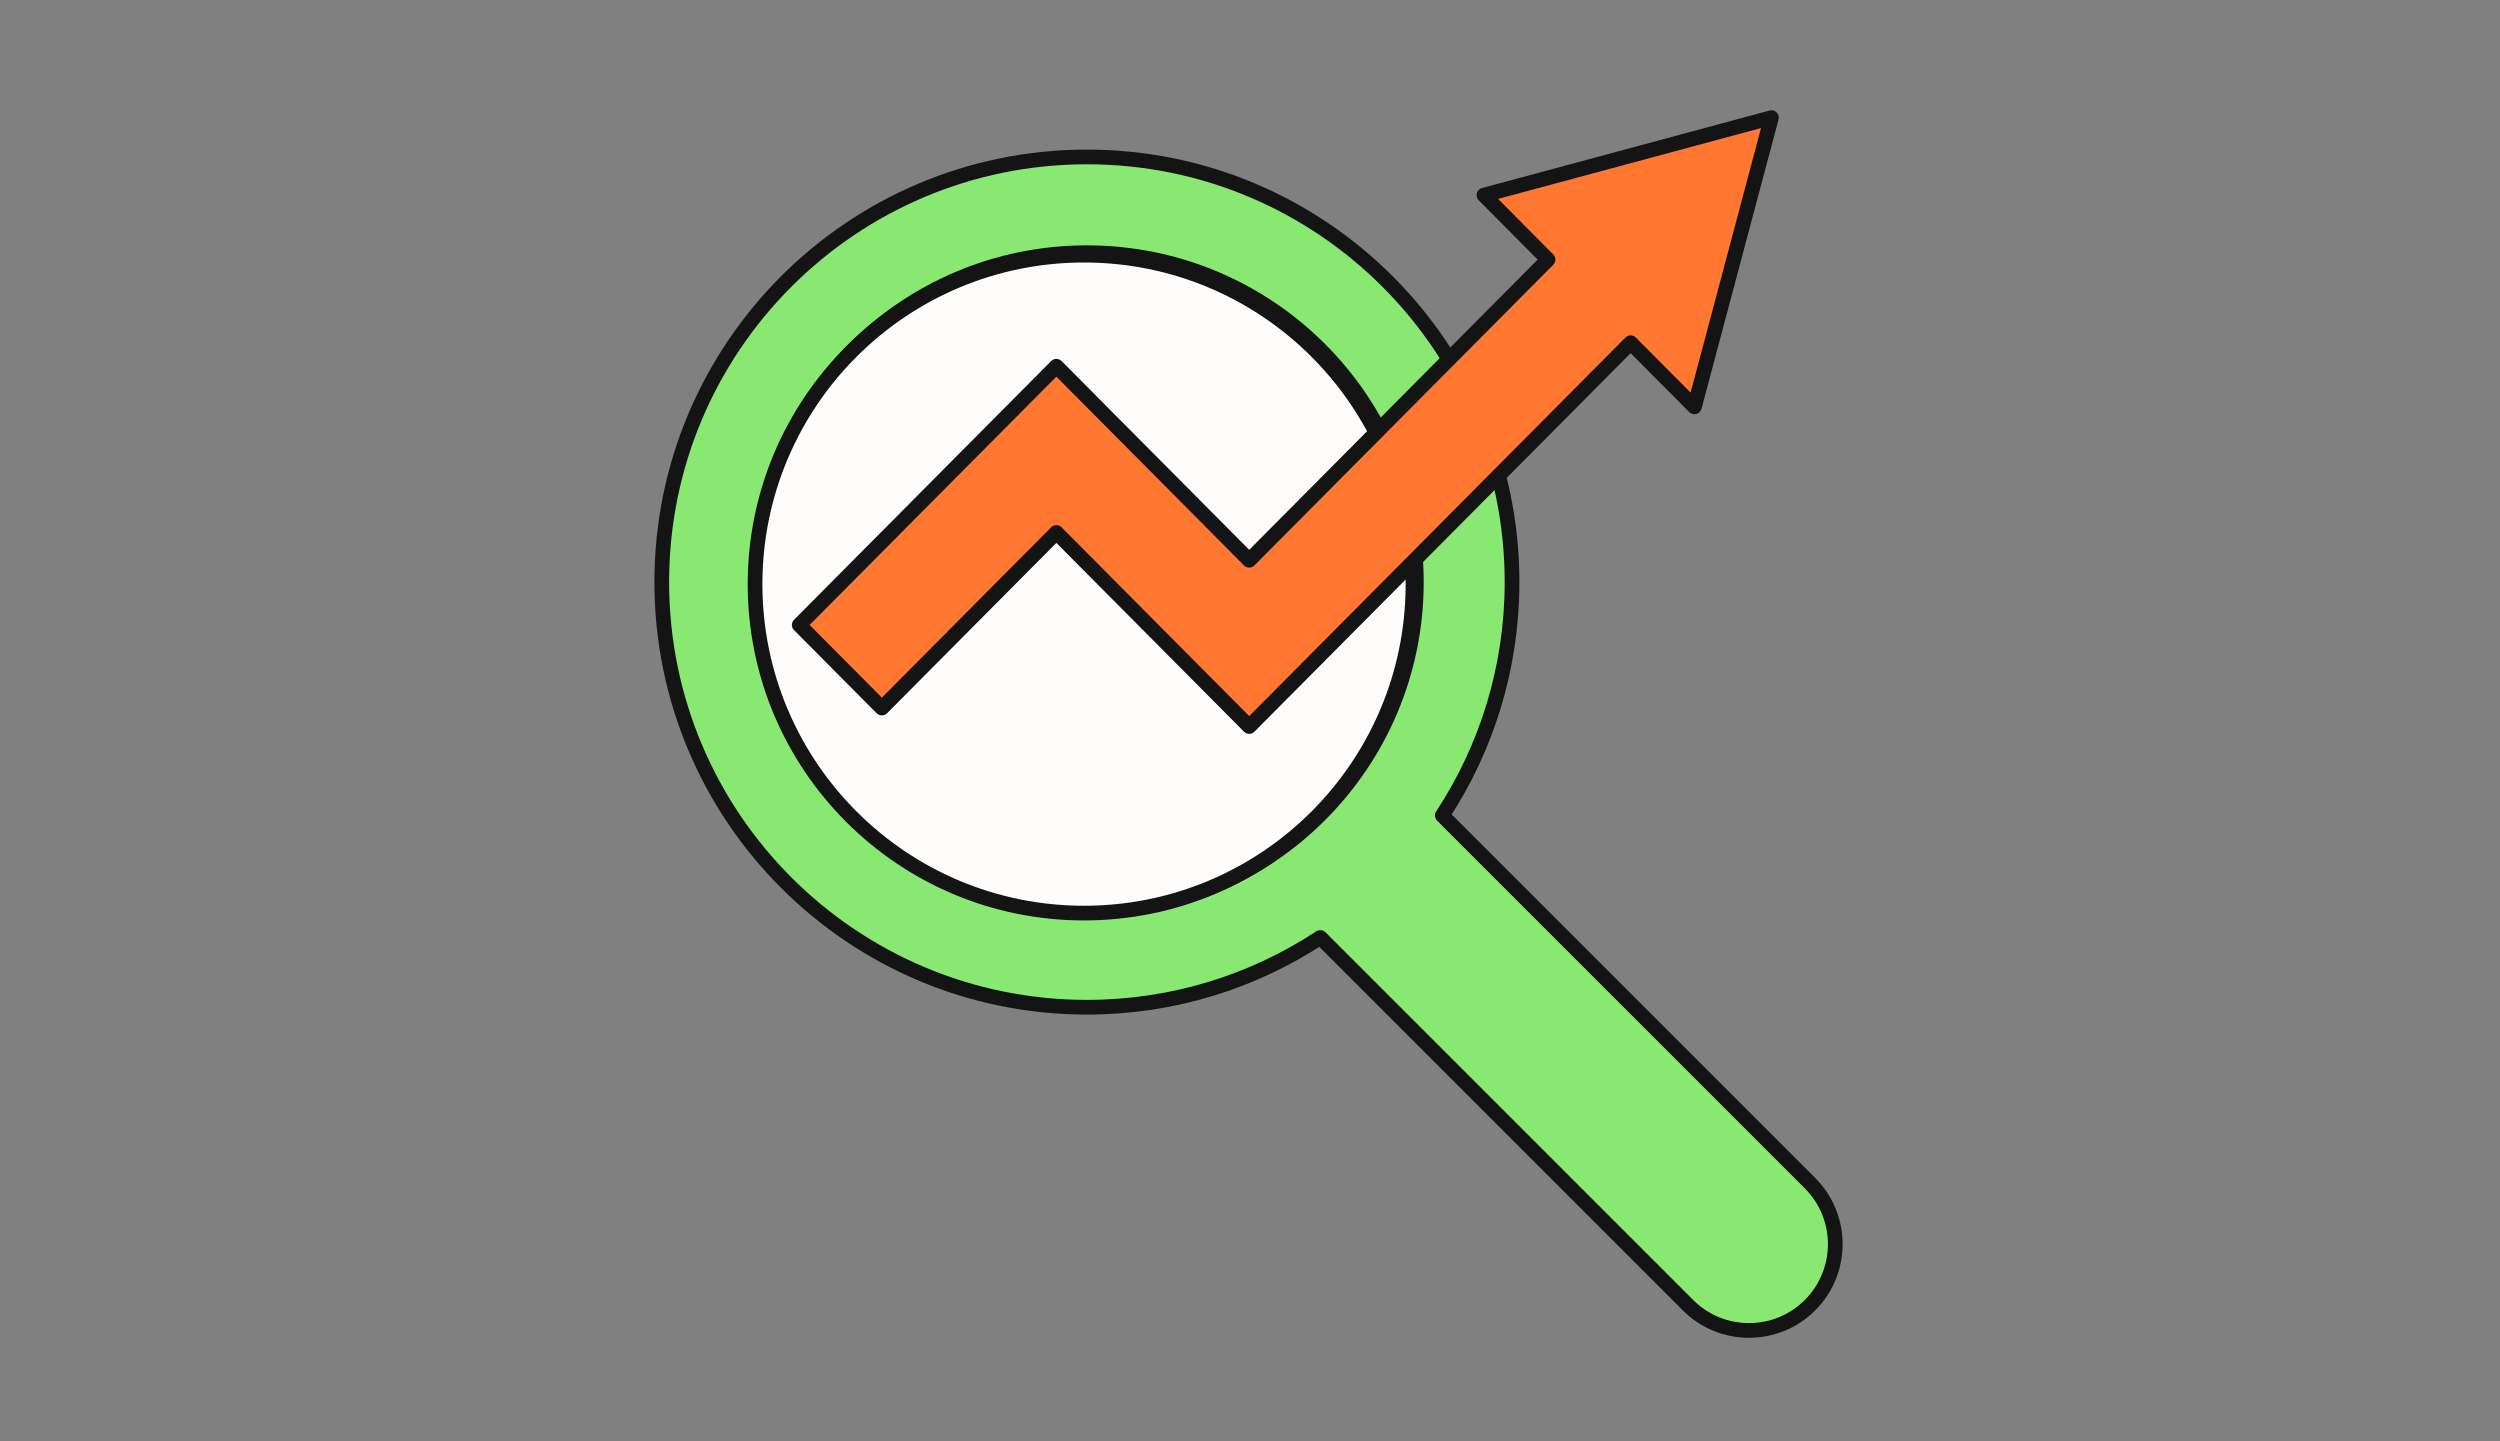
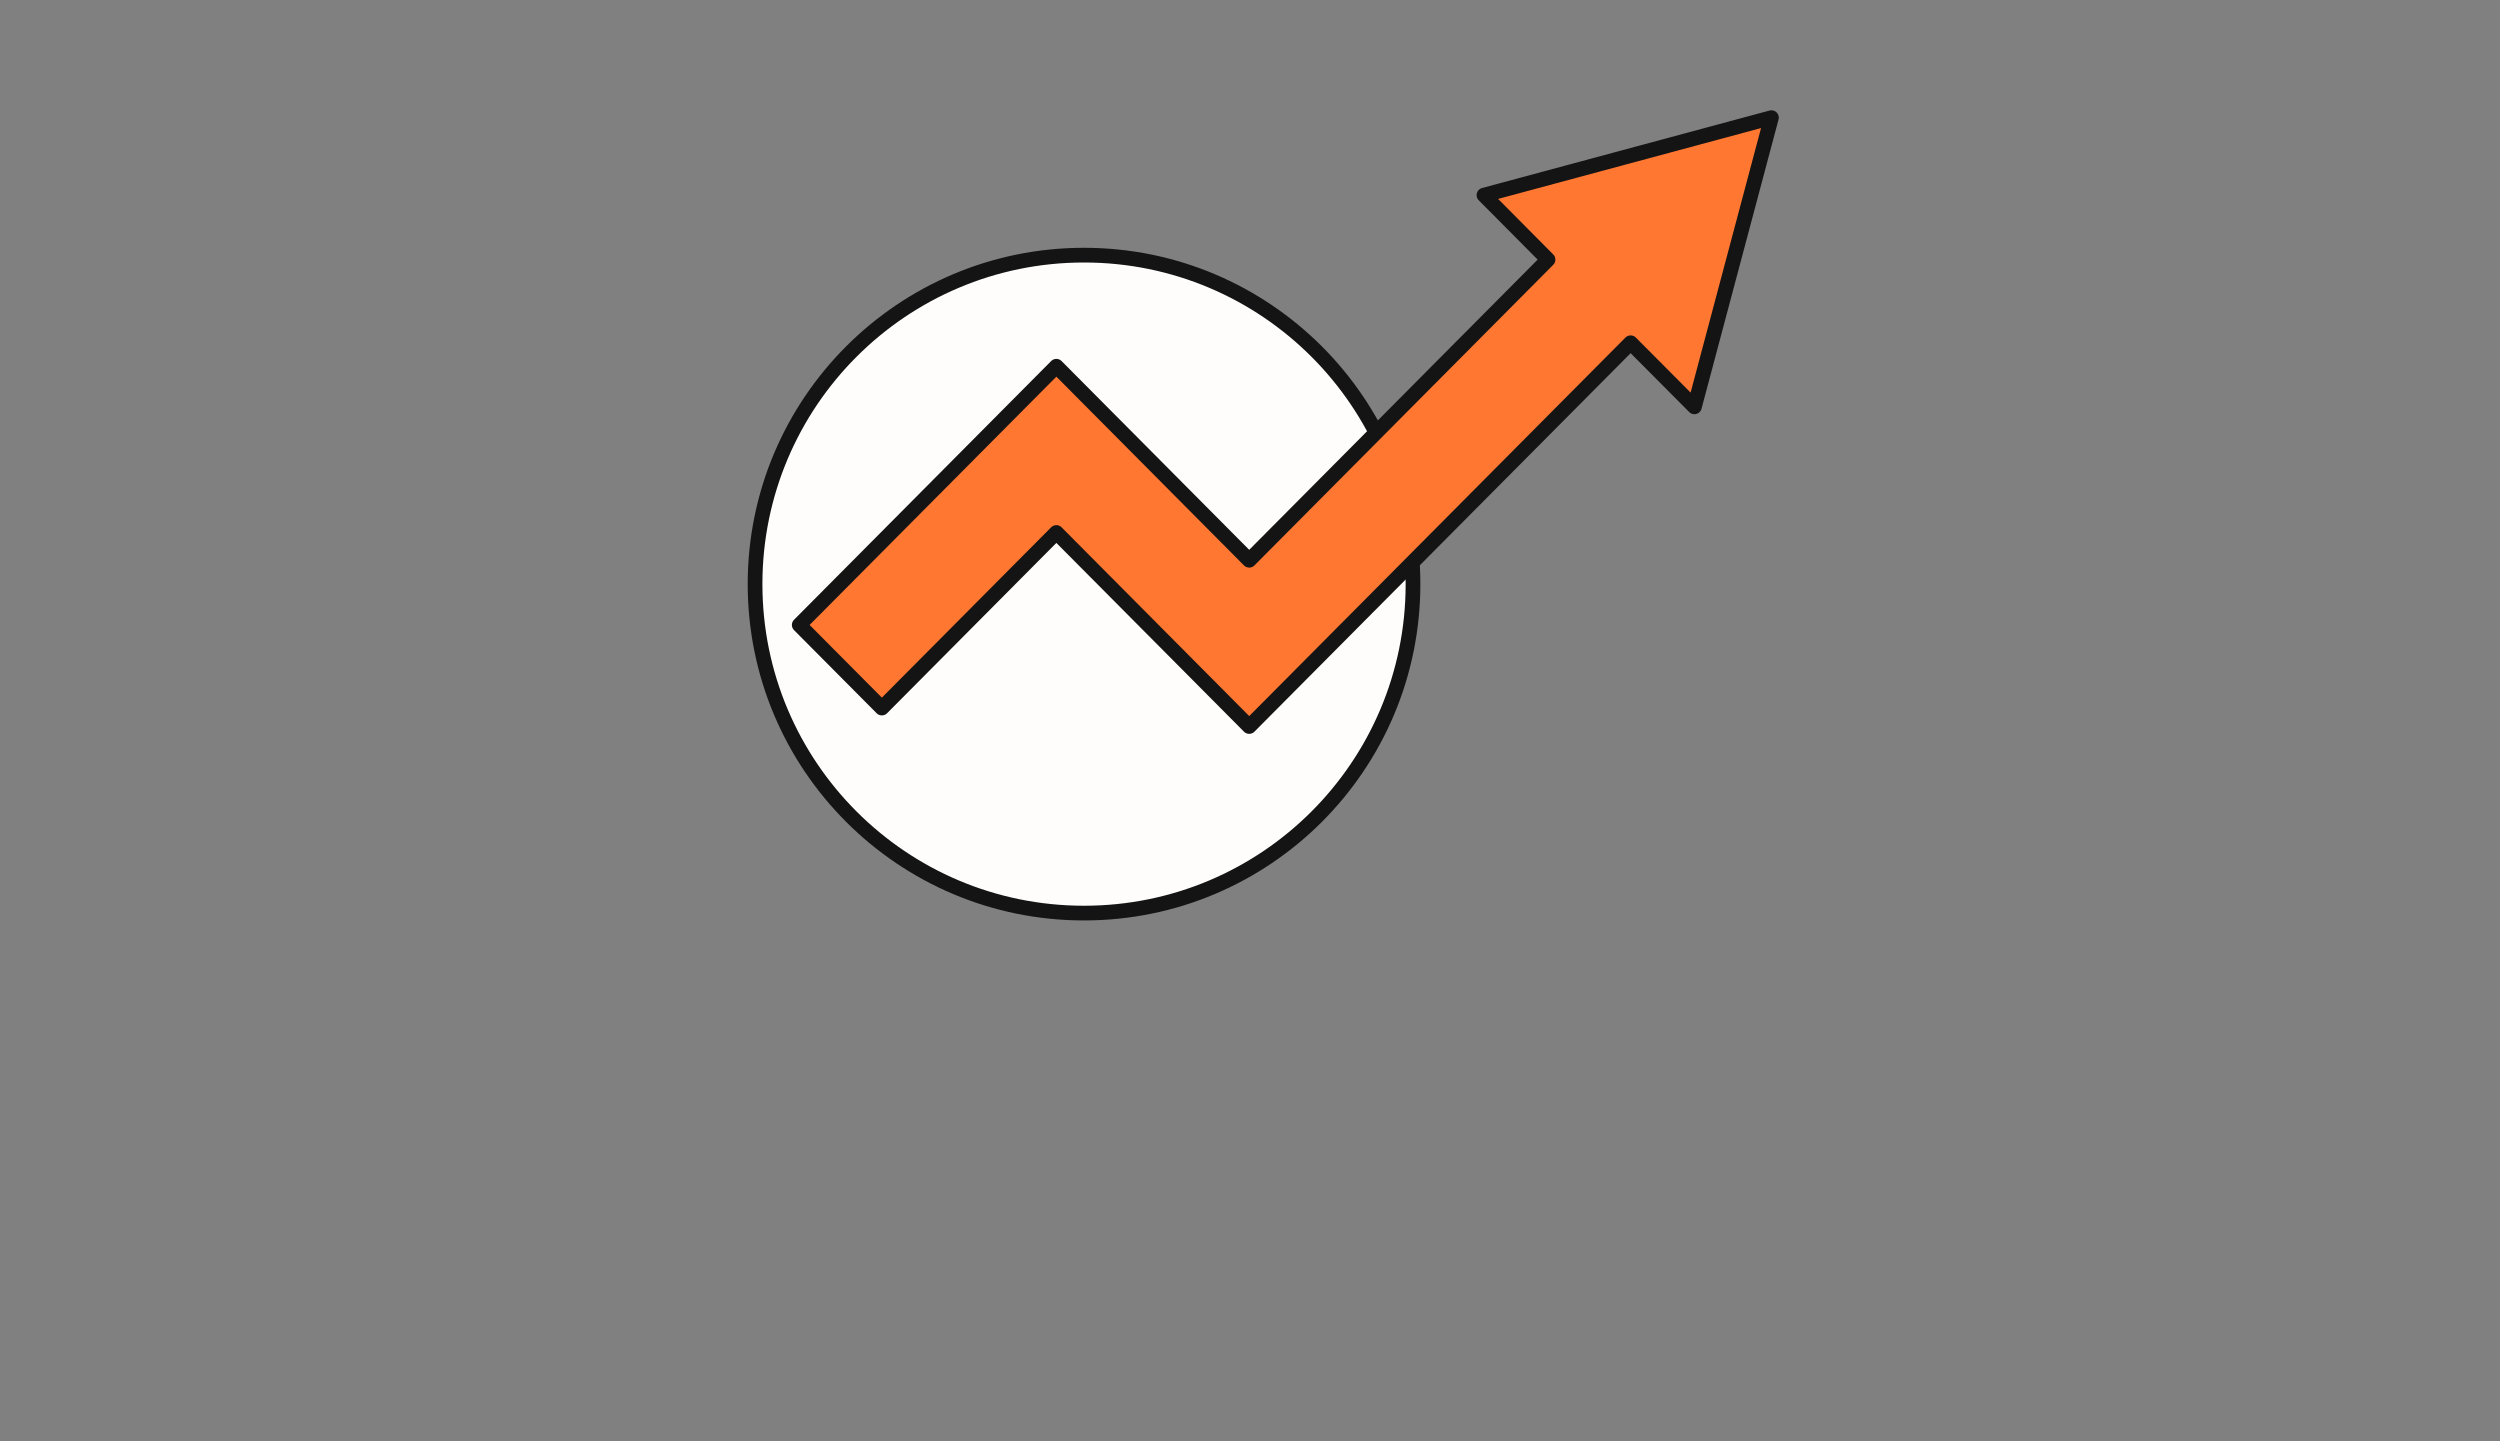
<svg xmlns="http://www.w3.org/2000/svg" width="170" height="98" viewBox="0 0 170 98" fill="none">
  <rect x="0" y="0" width="170" height="98" fill="#808080" stroke="none" />
-   <path d="M123.081 80.451L98.076 55.451C101.073 50.897 102.819 45.439 102.819 39.581C102.819 23.615 89.876 10.672 73.909 10.672C57.943 10.672 45 23.615 45 39.581C45 55.548 57.943 68.491 73.909 68.491C79.771 68.491 85.225 66.745 89.779 63.748L114.784 88.752C117.074 91.043 120.79 91.043 123.081 88.752C125.371 86.462 125.371 82.746 123.081 80.456V80.451ZM73.909 61.98C61.537 61.98 51.511 51.95 51.511 39.581C51.511 27.213 61.541 17.183 73.909 17.183C86.278 17.183 96.312 27.213 96.312 39.581C96.312 51.95 86.282 61.98 73.909 61.98Z" fill="#89E872" stroke="#141414" stroke-linejoin="round" />
  <path d="M96.084 39.72C96.084 52.077 86.068 62.09 73.712 62.09C61.356 62.09 51.344 52.073 51.344 39.72C51.344 27.367 61.36 17.35 73.712 17.35C86.064 17.35 96.084 27.367 96.084 39.72Z" fill="#FEFDFB" stroke="#141414" stroke-linejoin="round" />
  <path d="M120.457 8L100.91 13.268L105.265 17.654L84.946 38.097L71.833 24.904L54.348 42.496L59.966 48.148L71.833 36.209L84.946 49.402L110.883 23.307L115.22 27.666L120.457 8Z" fill="#FF7731" stroke="#141414" stroke-linejoin="round" />
</svg>